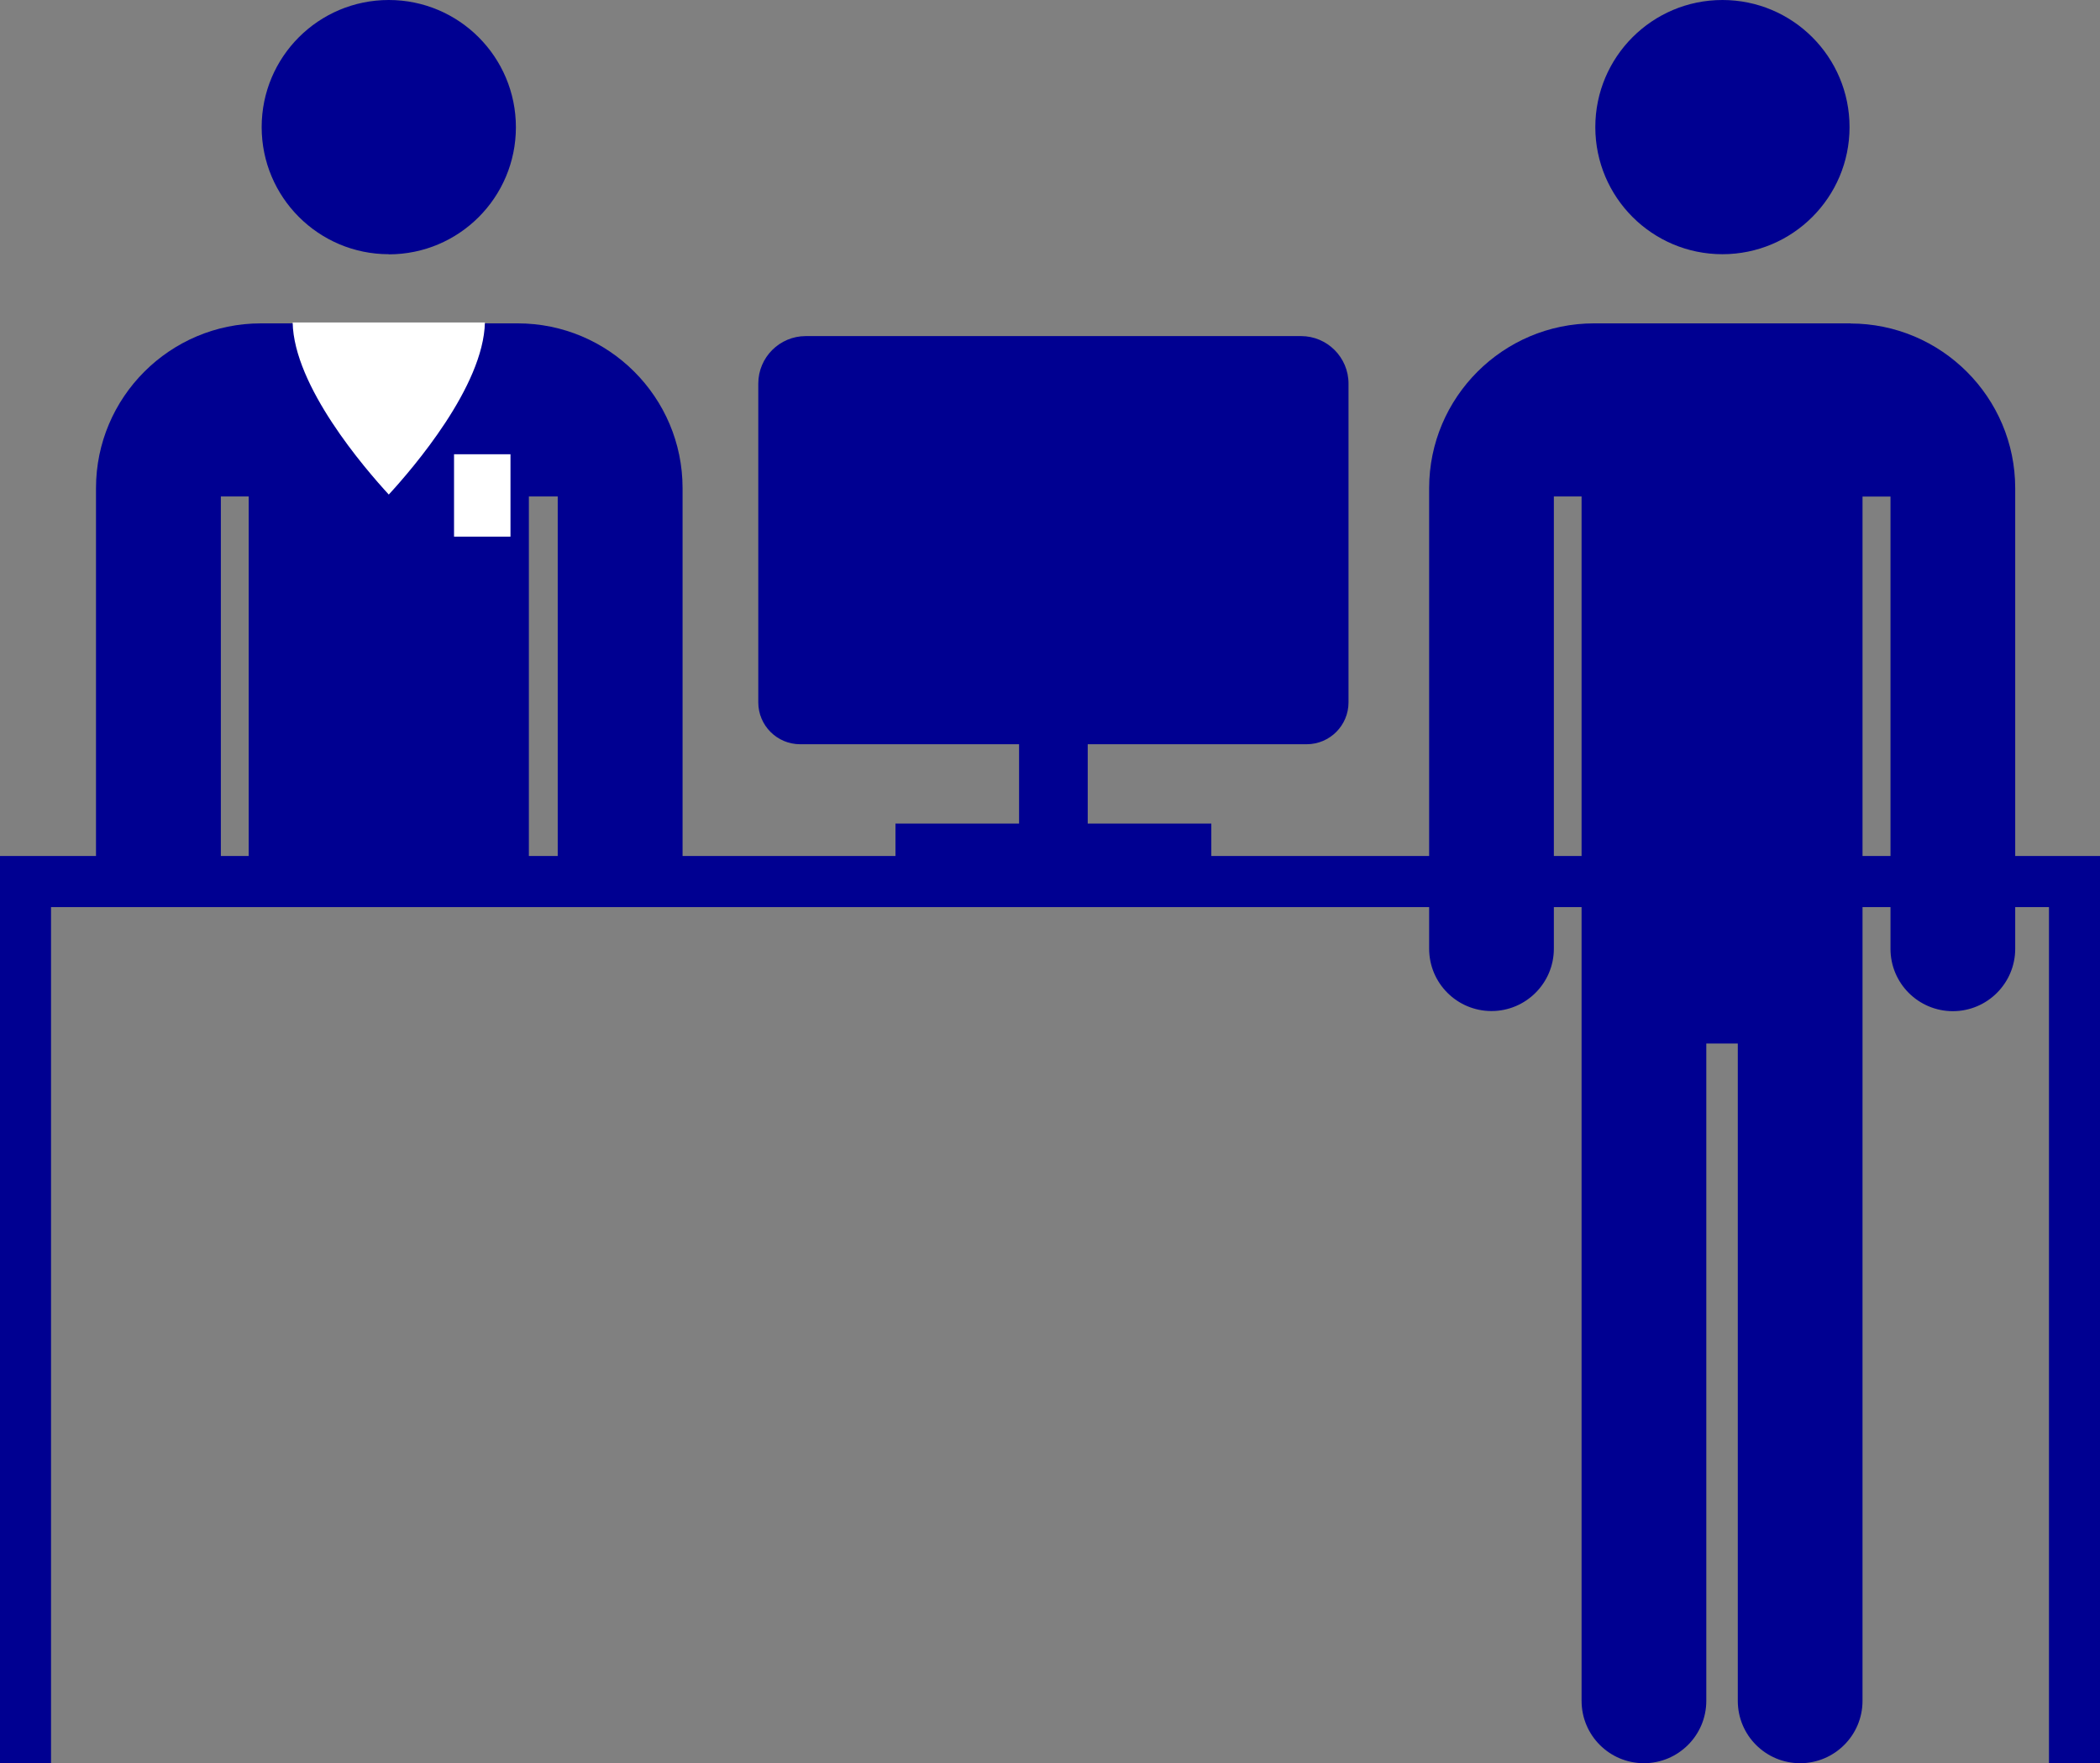
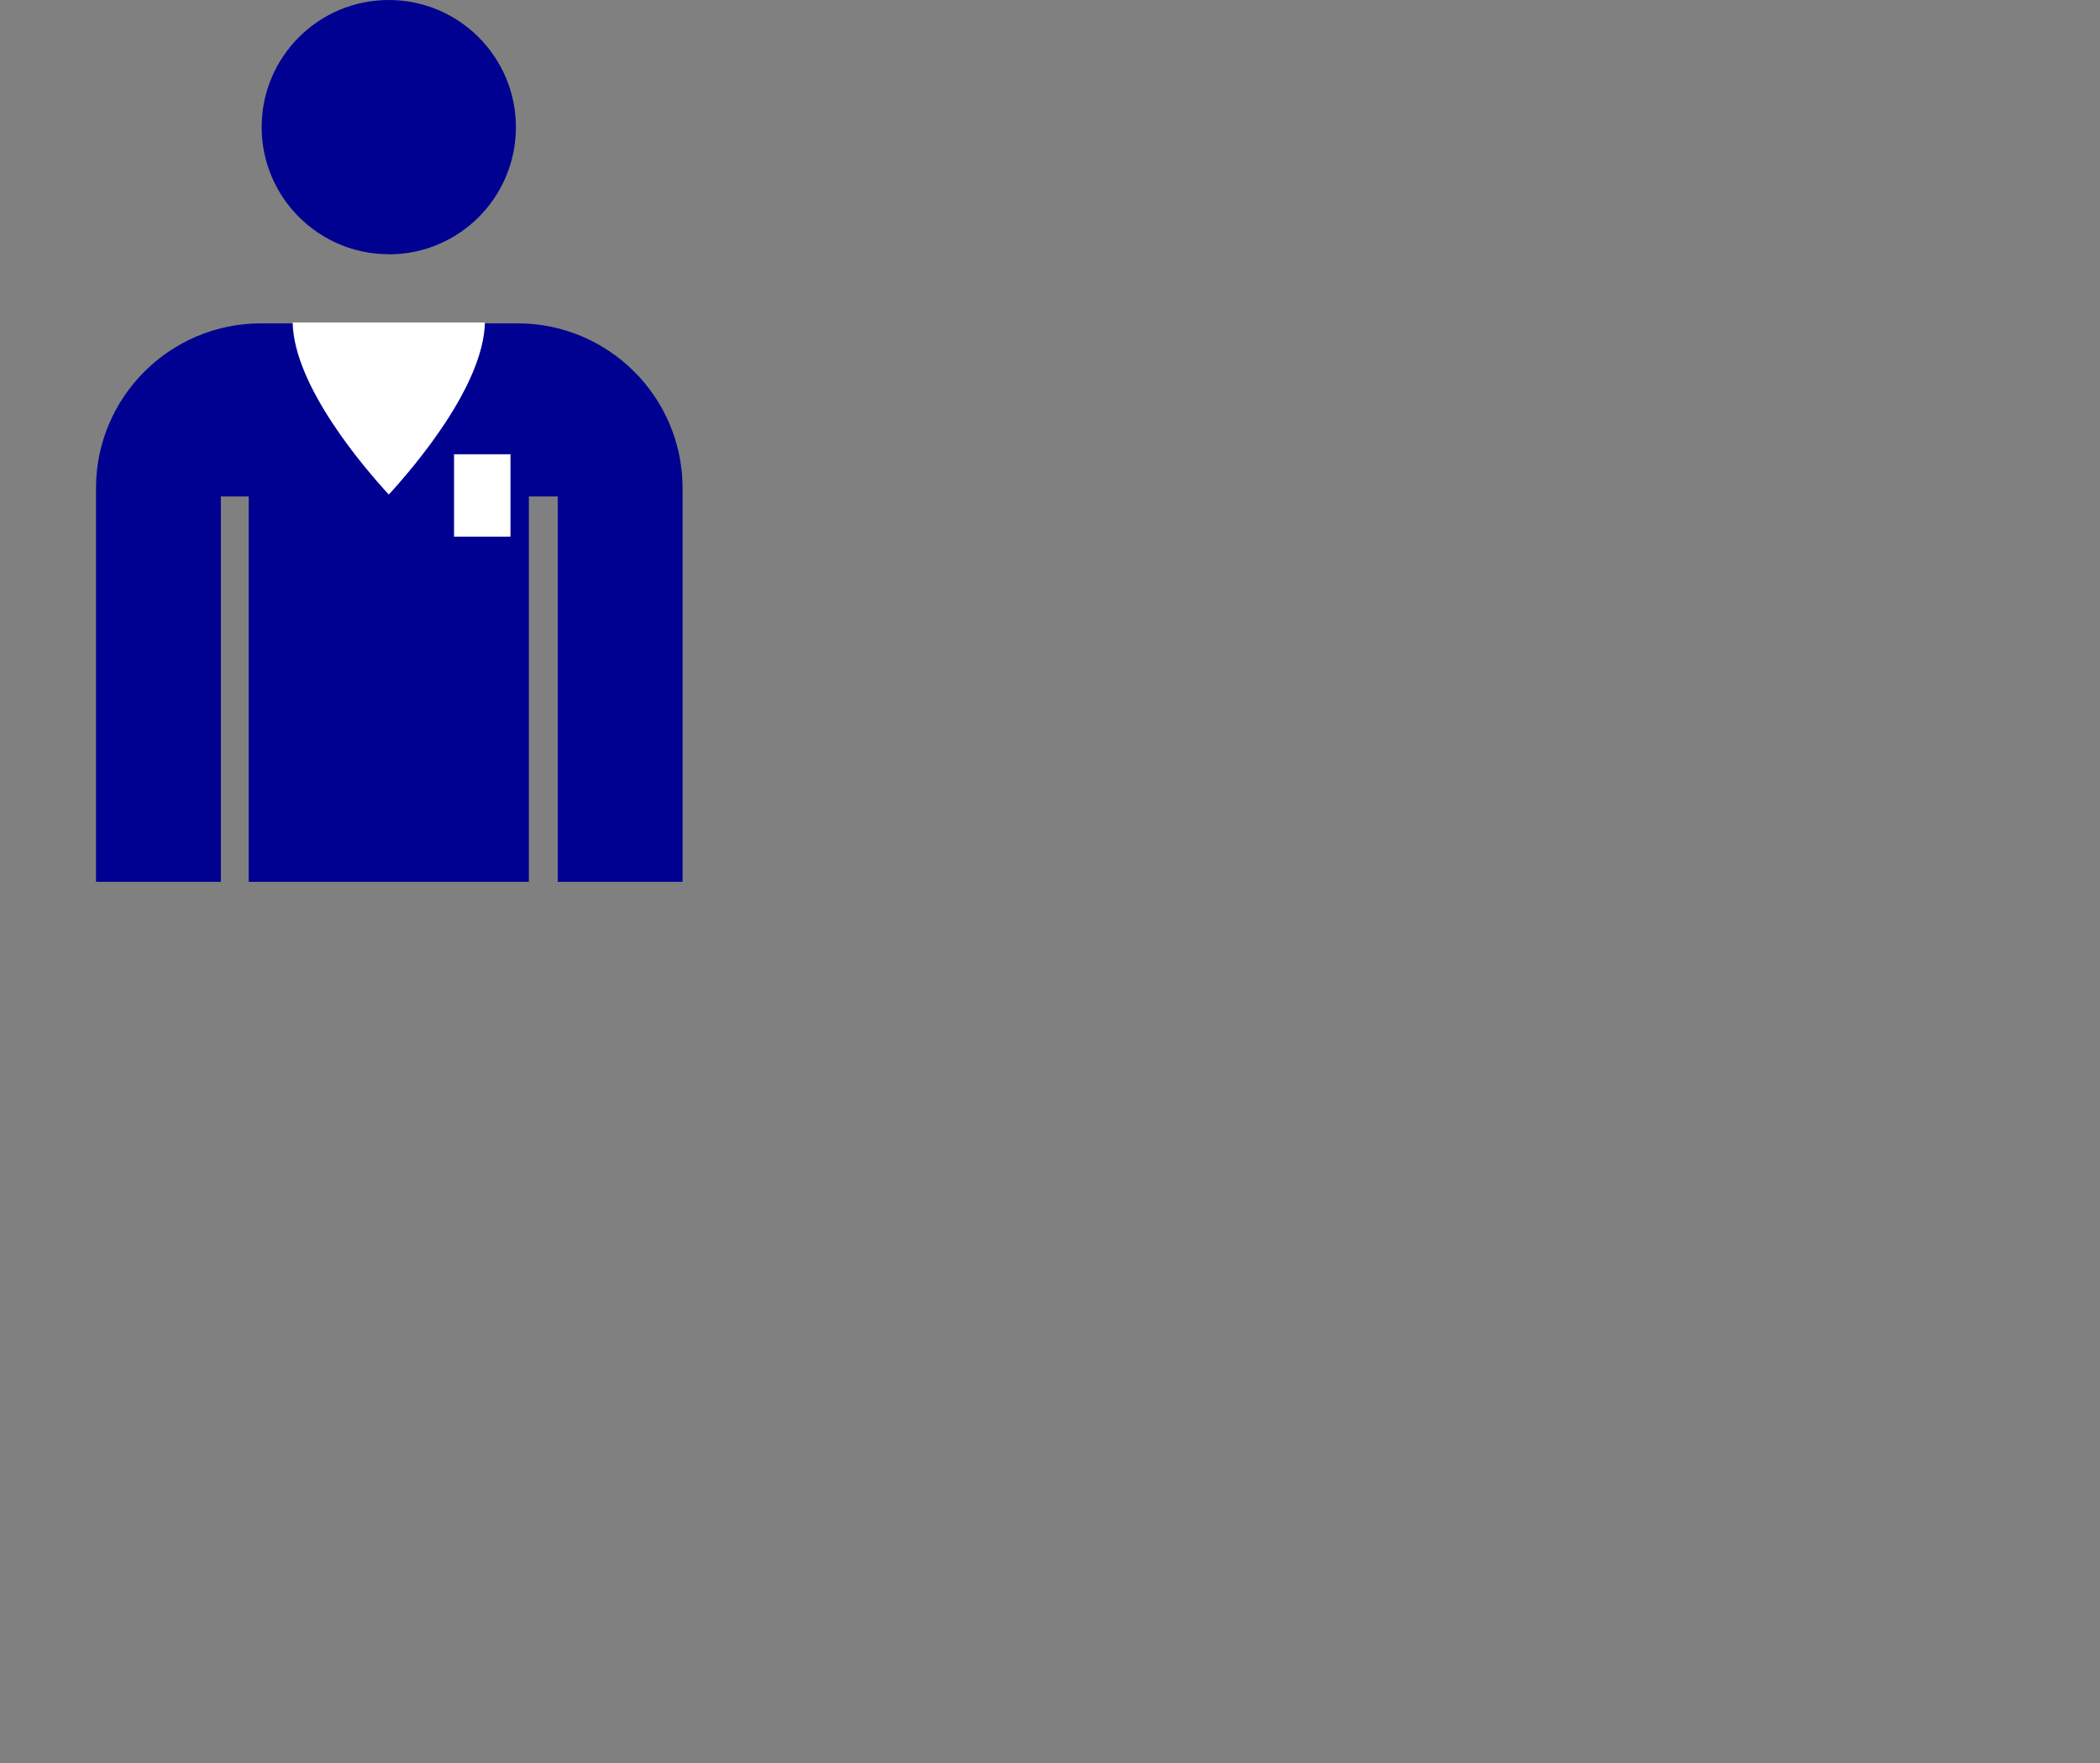
<svg xmlns="http://www.w3.org/2000/svg" id="uuid-1d1ae5bf-a84f-4d45-aa64-f0bcba6804e9" viewBox="0 0 166.69 139.98">
  <rect x="0" y="0" width="166.69" height="139.98" fill="#808080" stroke="none" />
  <defs>
    <style>.uuid-491907da-5f46-4083-8760-717d45db5c12{fill:#000091;}.uuid-bc6f371a-0367-47cd-b6cc-834a2e78e868{fill:#fff;}</style>
  </defs>
  <g id="uuid-9b420d63-8a73-4324-aff6-86661855d473">
    <g id="uuid-a9e39f3b-ae77-4777-8b69-9e7ec62bb938">
-       <circle class="uuid-491907da-5f46-4083-8760-717d45db5c12" cx="136.72" cy="10.09" r="10.09" />
-       <path class="uuid-491907da-5f46-4083-8760-717d45db5c12" d="m146.91,25.67h-20.38c-7.22,0-13.09,5.87-13.09,13.08v36.56c0,2.74,2.22,4.95,4.95,4.95s4.95-2.22,4.95-4.95v-35.9h2.2v95.61c0,2.74,2.22,4.95,4.95,4.95s4.95-2.22,4.95-4.95v-52.18h2.5v52.18c0,2.74,2.22,4.95,4.95,4.95s4.95-2.22,4.95-4.95V39.42h2.22v35.9c0,2.74,2.22,4.95,4.95,4.95s4.95-2.22,4.95-4.95v-36.56c0-7.22-5.87-13.08-13.09-13.08Z" />
      <path class="uuid-491907da-5f46-4083-8760-717d45db5c12" d="m30.86,20.19c5.58,0,10.09-4.52,10.09-10.09S36.44,0,30.86,0s-10.09,4.52-10.09,10.09,4.52,10.09,10.09,10.09Zm10.23,5.48h-20.38c-7.22,0-13.09,5.87-13.09,13.08v31.25h9.91v-30.59h2.21v30.59h22.24v-30.59h2.29v30.59h9.91v-31.25c0-7.22-5.87-13.08-13.09-13.08Z" />
      <rect class="uuid-bc6f371a-0367-47cd-b6cc-834a2e78e868" x="36.04" y="36.06" width="4.48" height="6.54" />
      <path class="uuid-bc6f371a-0367-47cd-b6cc-834a2e78e868" d="m23.23,25.6c.1,5.07,5.71,11.57,7.63,13.66,1.92-2.09,7.52-8.59,7.63-13.66h-15.26Z" />
-       <path class="uuid-491907da-5f46-4083-8760-717d45db5c12" d="m96.15,67.95v-2.57h-9.81v-6.3h17.38c1.83,0,3.32-1.49,3.32-3.32v-25.31c0-2.08-1.69-3.77-3.77-3.77h-39.31c-2.08,0-3.77,1.69-3.77,3.77v25.31c0,1.83,1.49,3.32,3.32,3.32h17.38v6.3h-9.81v2.57H0v72.03h4.05v-67.97h158.59v67.97h4.05v-72.03h-70.54Z" />
    </g>
  </g>
</svg>